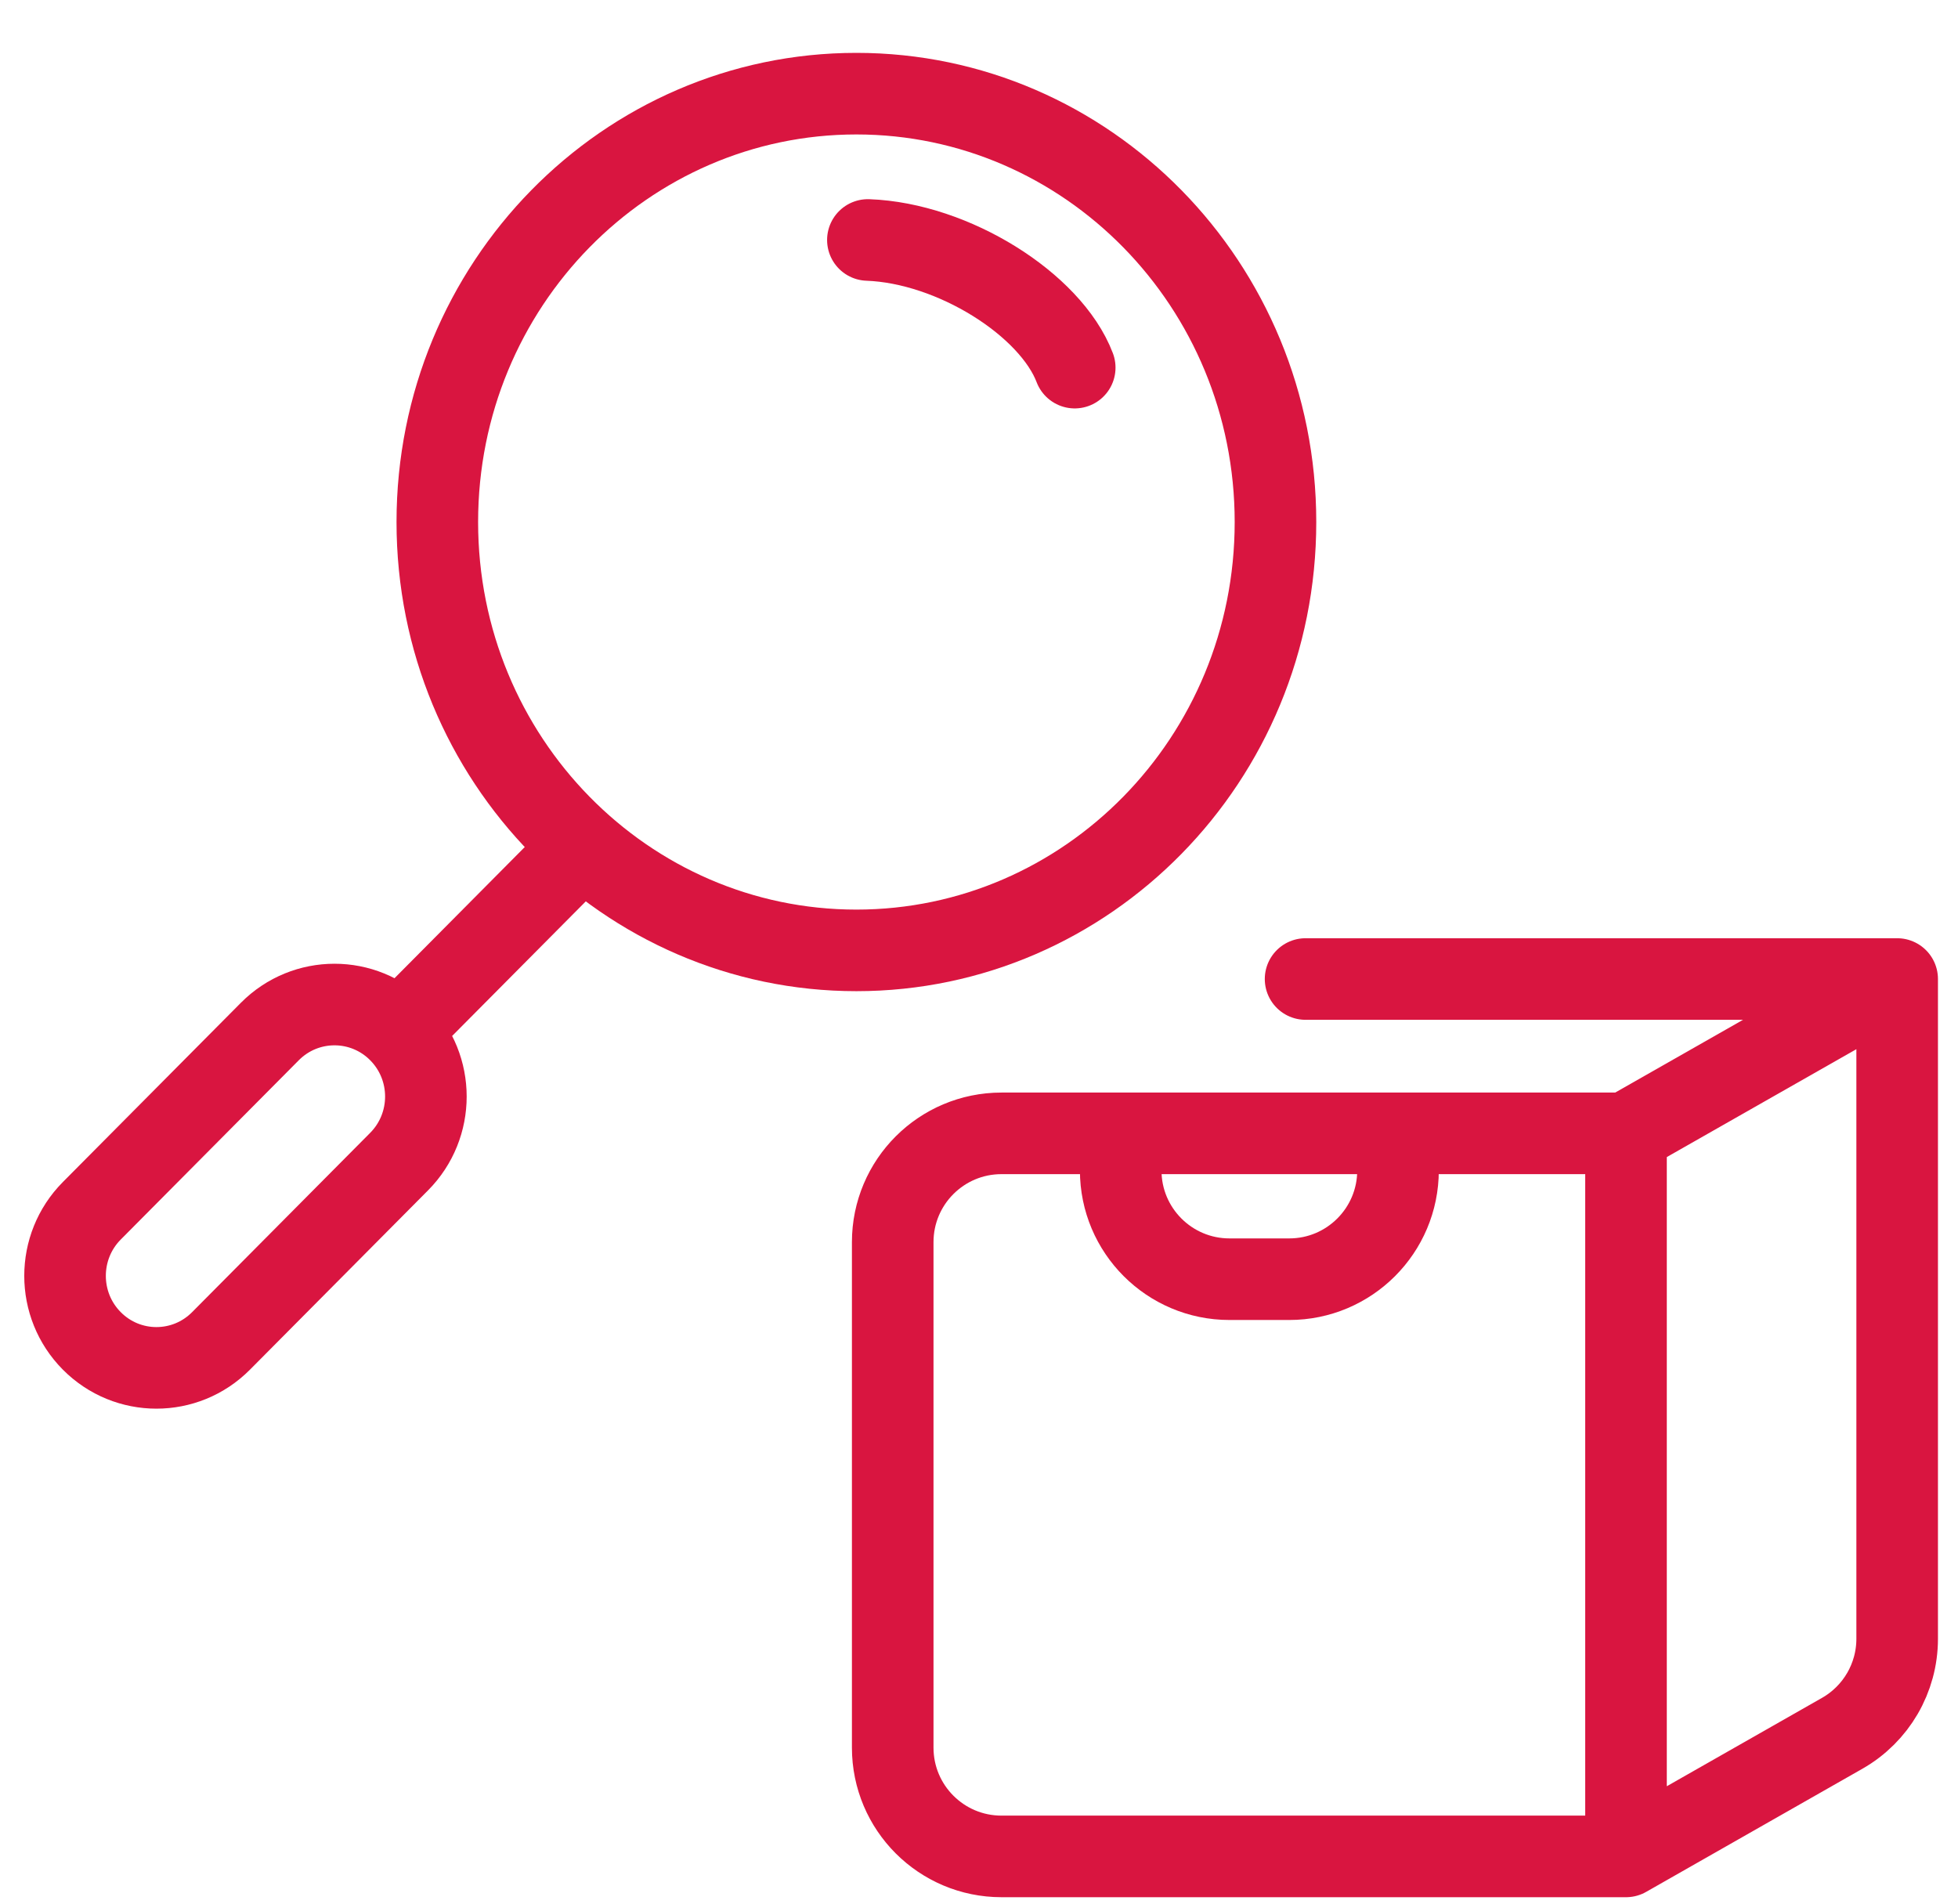
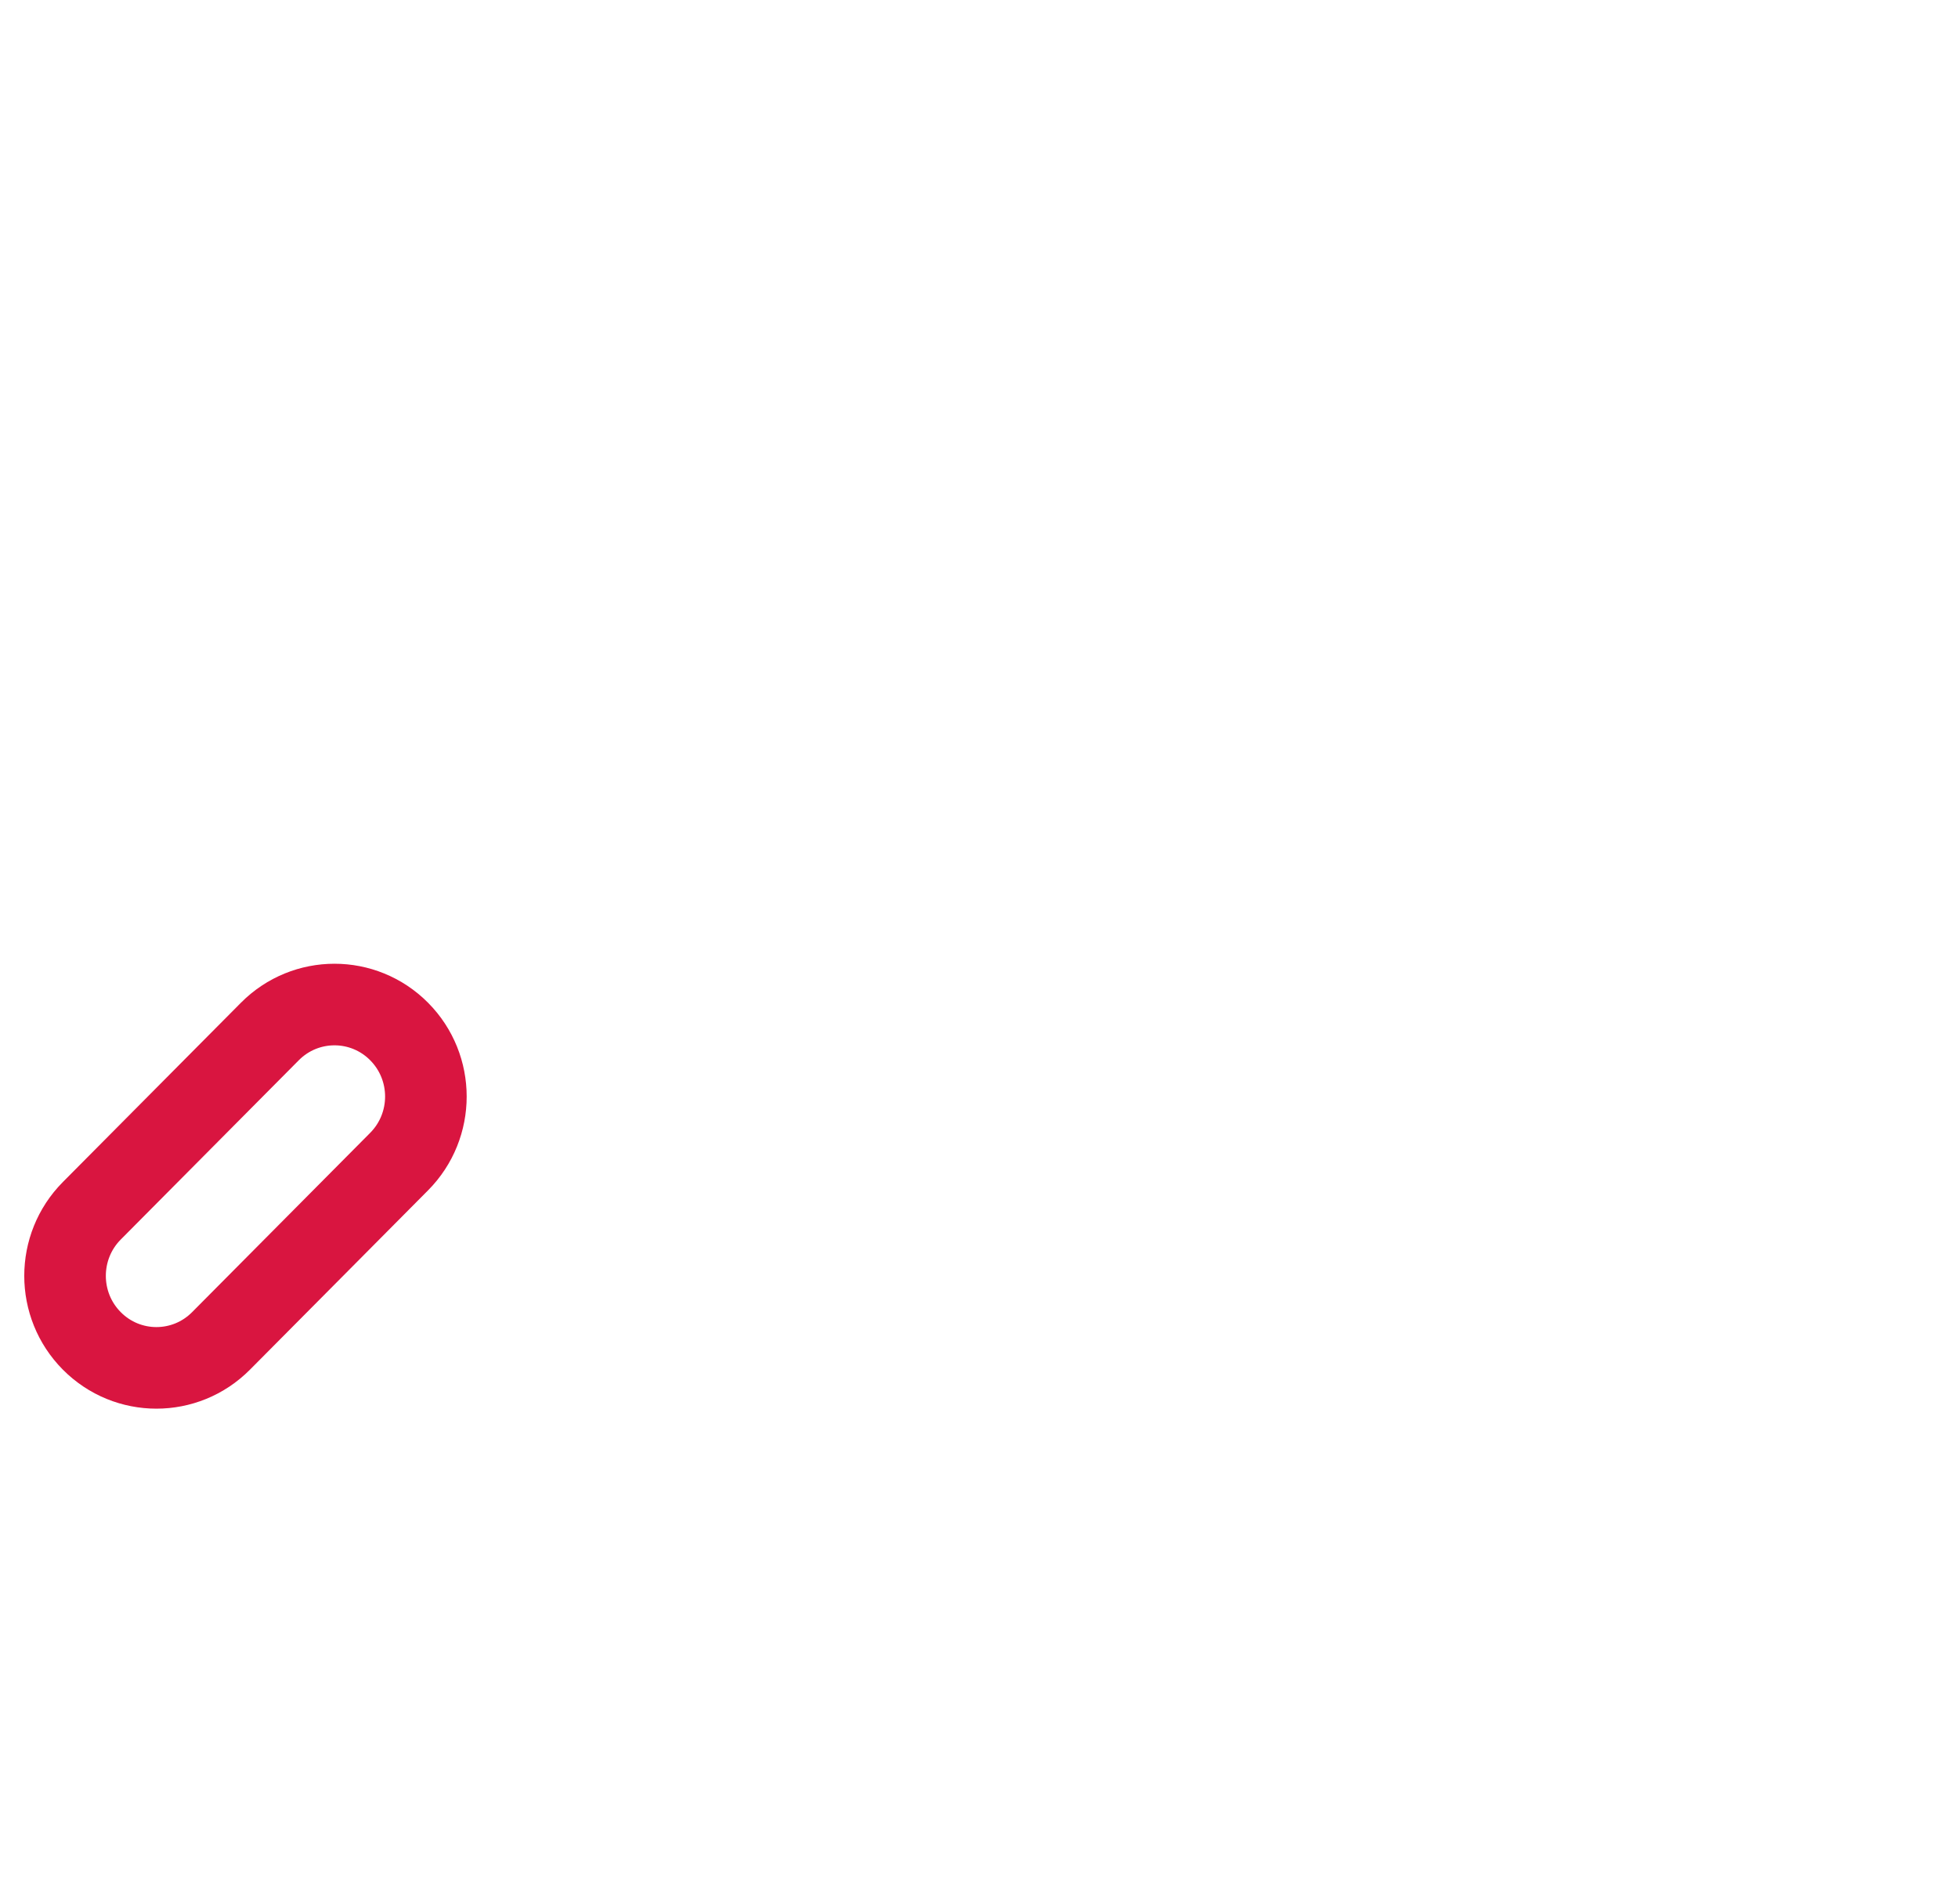
<svg xmlns="http://www.w3.org/2000/svg" width="72" height="70" viewBox="0 0 72 70" fill="none">
-   <path d="M20.483 32.081L14.676 37.929M14.676 37.929V37.929C13.364 36.608 11.236 36.608 9.924 37.929L3.376 44.522C2.064 45.844 2.064 47.986 3.376 49.307V49.307C4.688 50.629 6.816 50.629 8.128 49.307L14.676 42.714C15.989 41.392 15.989 39.25 14.676 37.929V37.929Z" stroke="#D91540" stroke-width="3" stroke-linecap="round" stroke-linejoin="round" />
-   <path d="M59.792 68.263L67.741 63.737C68.991 63.026 69.763 61.699 69.763 60.261V36M59.792 68.263V41.675M59.792 68.263H36.827C34.617 68.263 32.827 66.472 32.827 64.263V45.675C32.827 43.466 34.617 41.675 36.827 41.675H41.211M59.792 41.675L69.763 36M59.792 41.675H51.408M69.763 36H48.009M51.408 41.675V43.038C51.408 45.247 49.617 47.038 47.408 47.038H45.211C43.002 47.038 41.211 45.247 41.211 43.038V41.675M51.408 41.675H41.211" stroke="#D91540" stroke-width="3" stroke-linecap="round" stroke-linejoin="round" />
-   <path d="M31.491 3.444C39.974 3.444 46.902 10.469 46.902 19.196C46.902 27.924 39.974 34.947 31.491 34.947C23.009 34.947 16.081 27.924 16.081 19.196C16.081 10.469 23.009 3.444 31.491 3.444Z" stroke="#D91540" stroke-width="3" />
-   <path d="M31.914 8.824C35.05 8.937 38.634 11.193 39.52 13.518" stroke="#D91540" stroke-width="3" stroke-linecap="round" stroke-linejoin="round" />
+   <path d="M20.483 32.081M14.676 37.929V37.929C13.364 36.608 11.236 36.608 9.924 37.929L3.376 44.522C2.064 45.844 2.064 47.986 3.376 49.307V49.307C4.688 50.629 6.816 50.629 8.128 49.307L14.676 42.714C15.989 41.392 15.989 39.25 14.676 37.929V37.929Z" stroke="#D91540" stroke-width="3" stroke-linecap="round" stroke-linejoin="round" />
</svg>